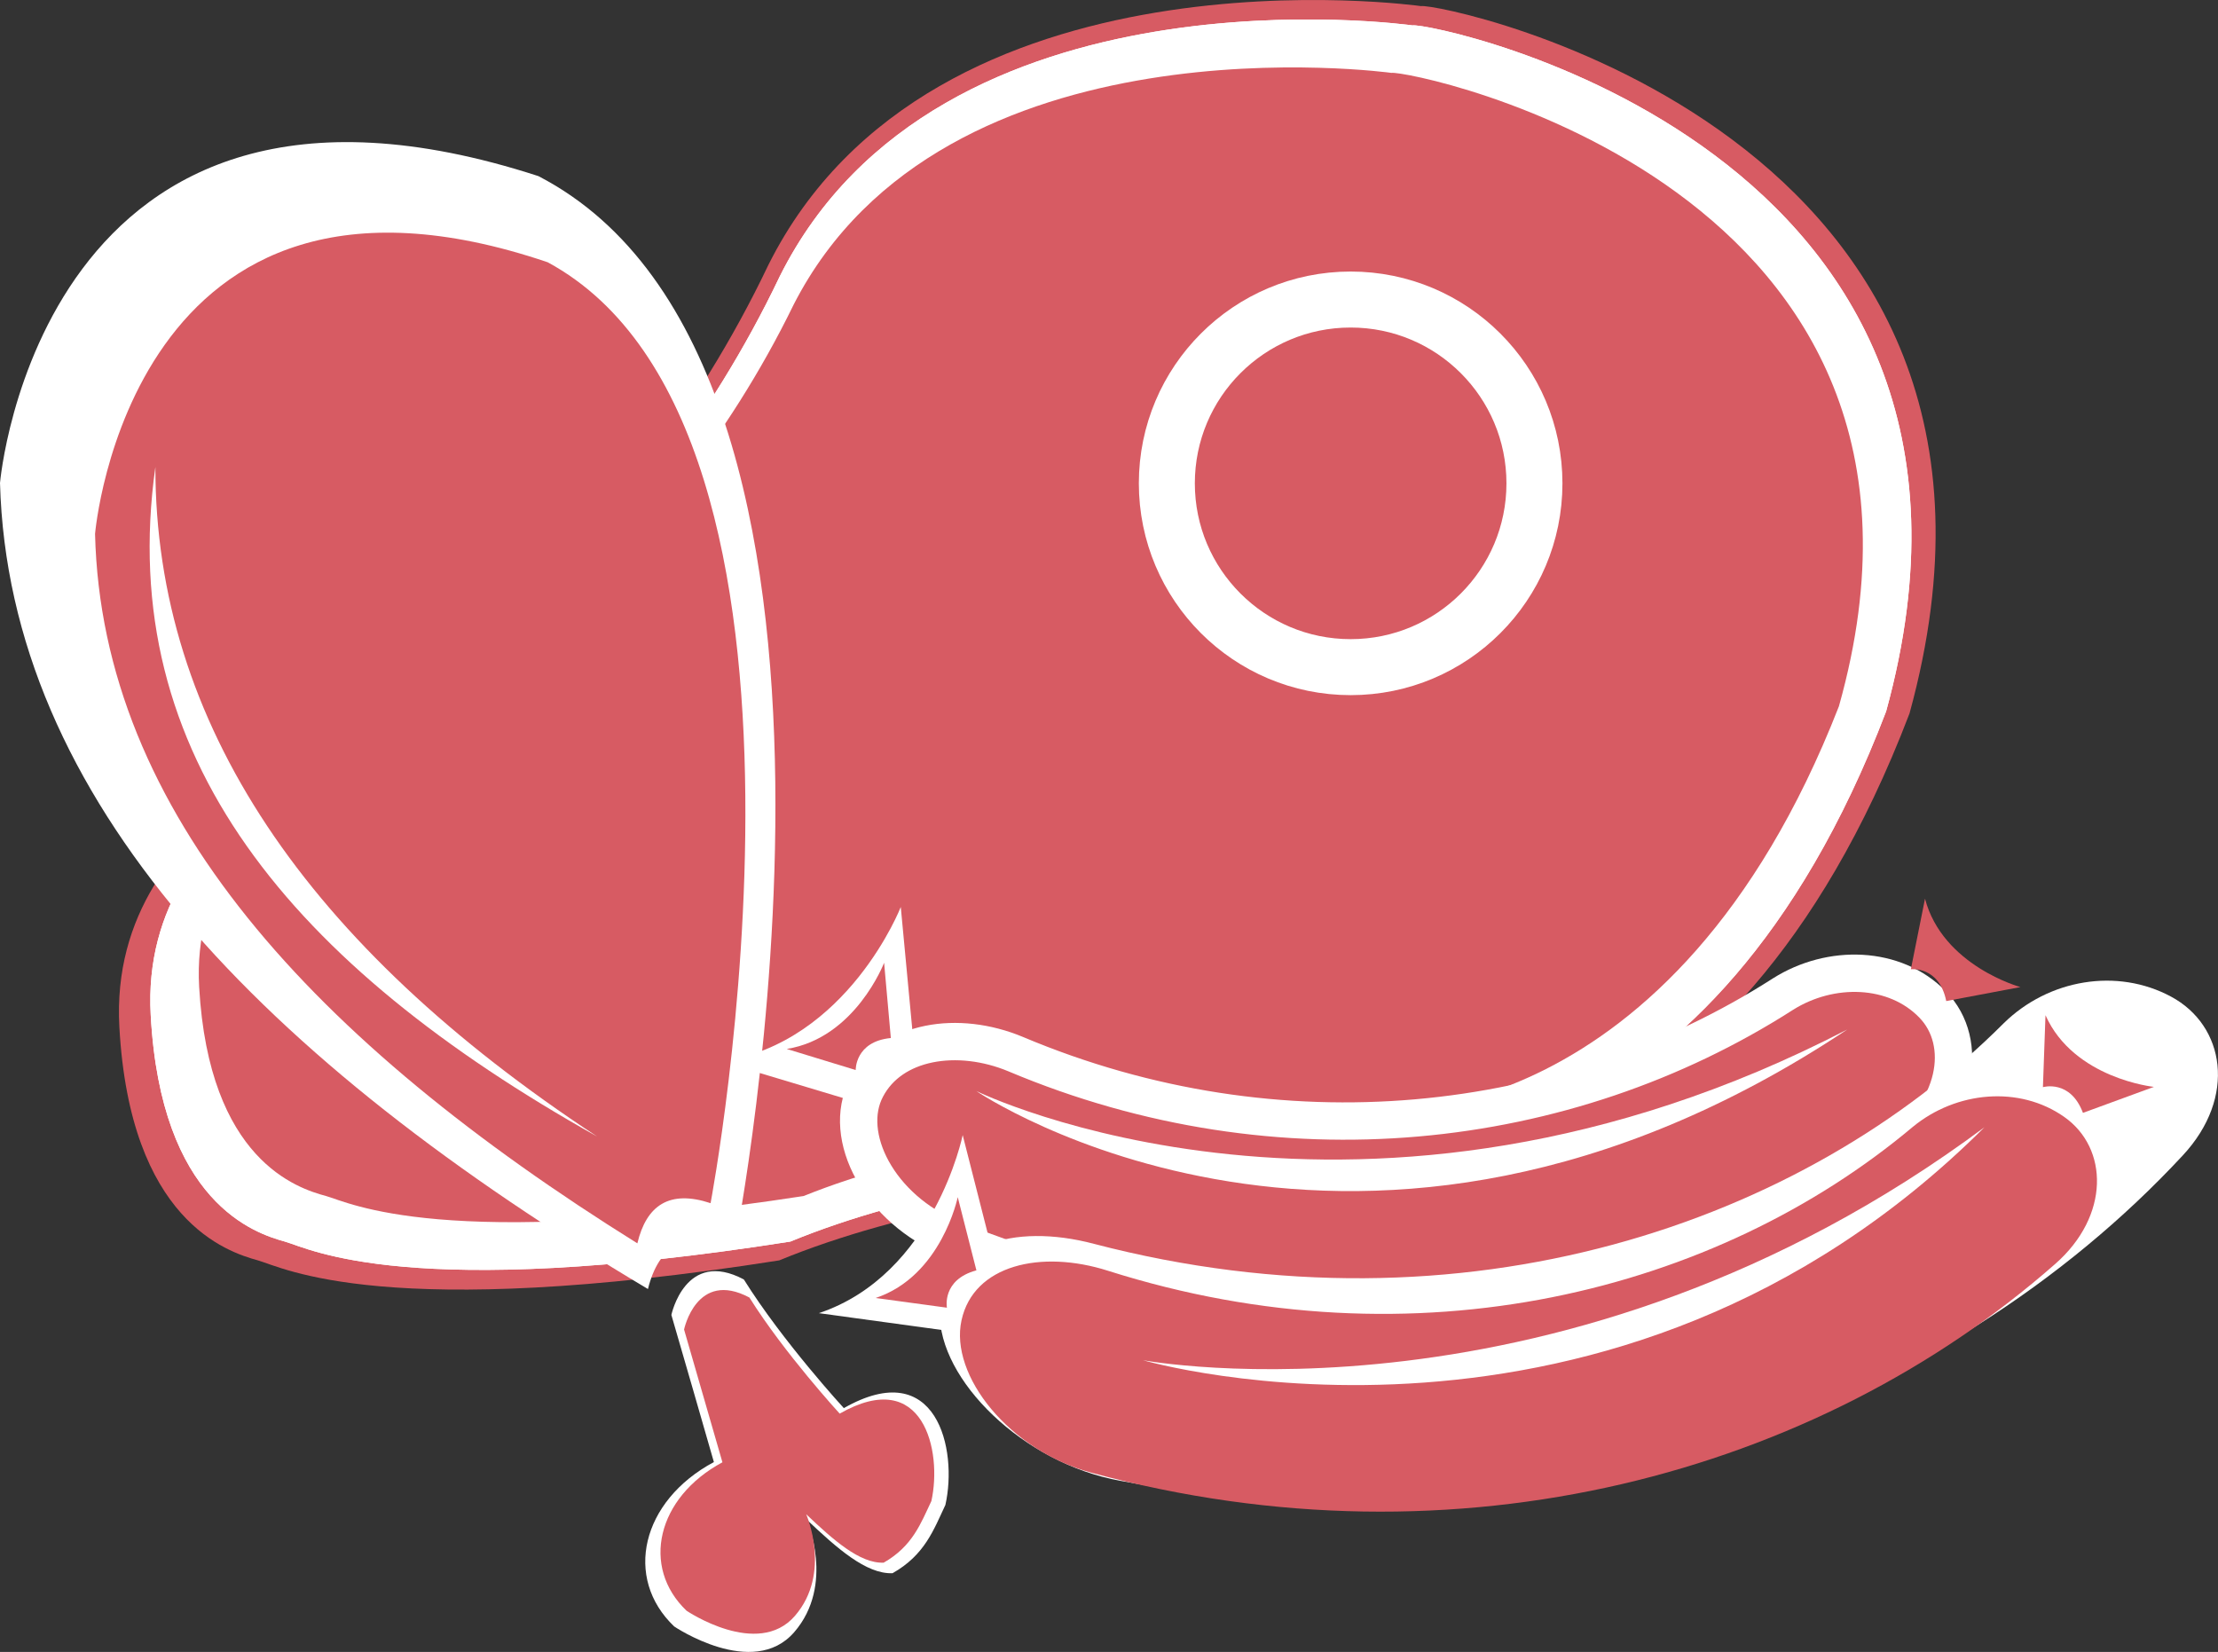
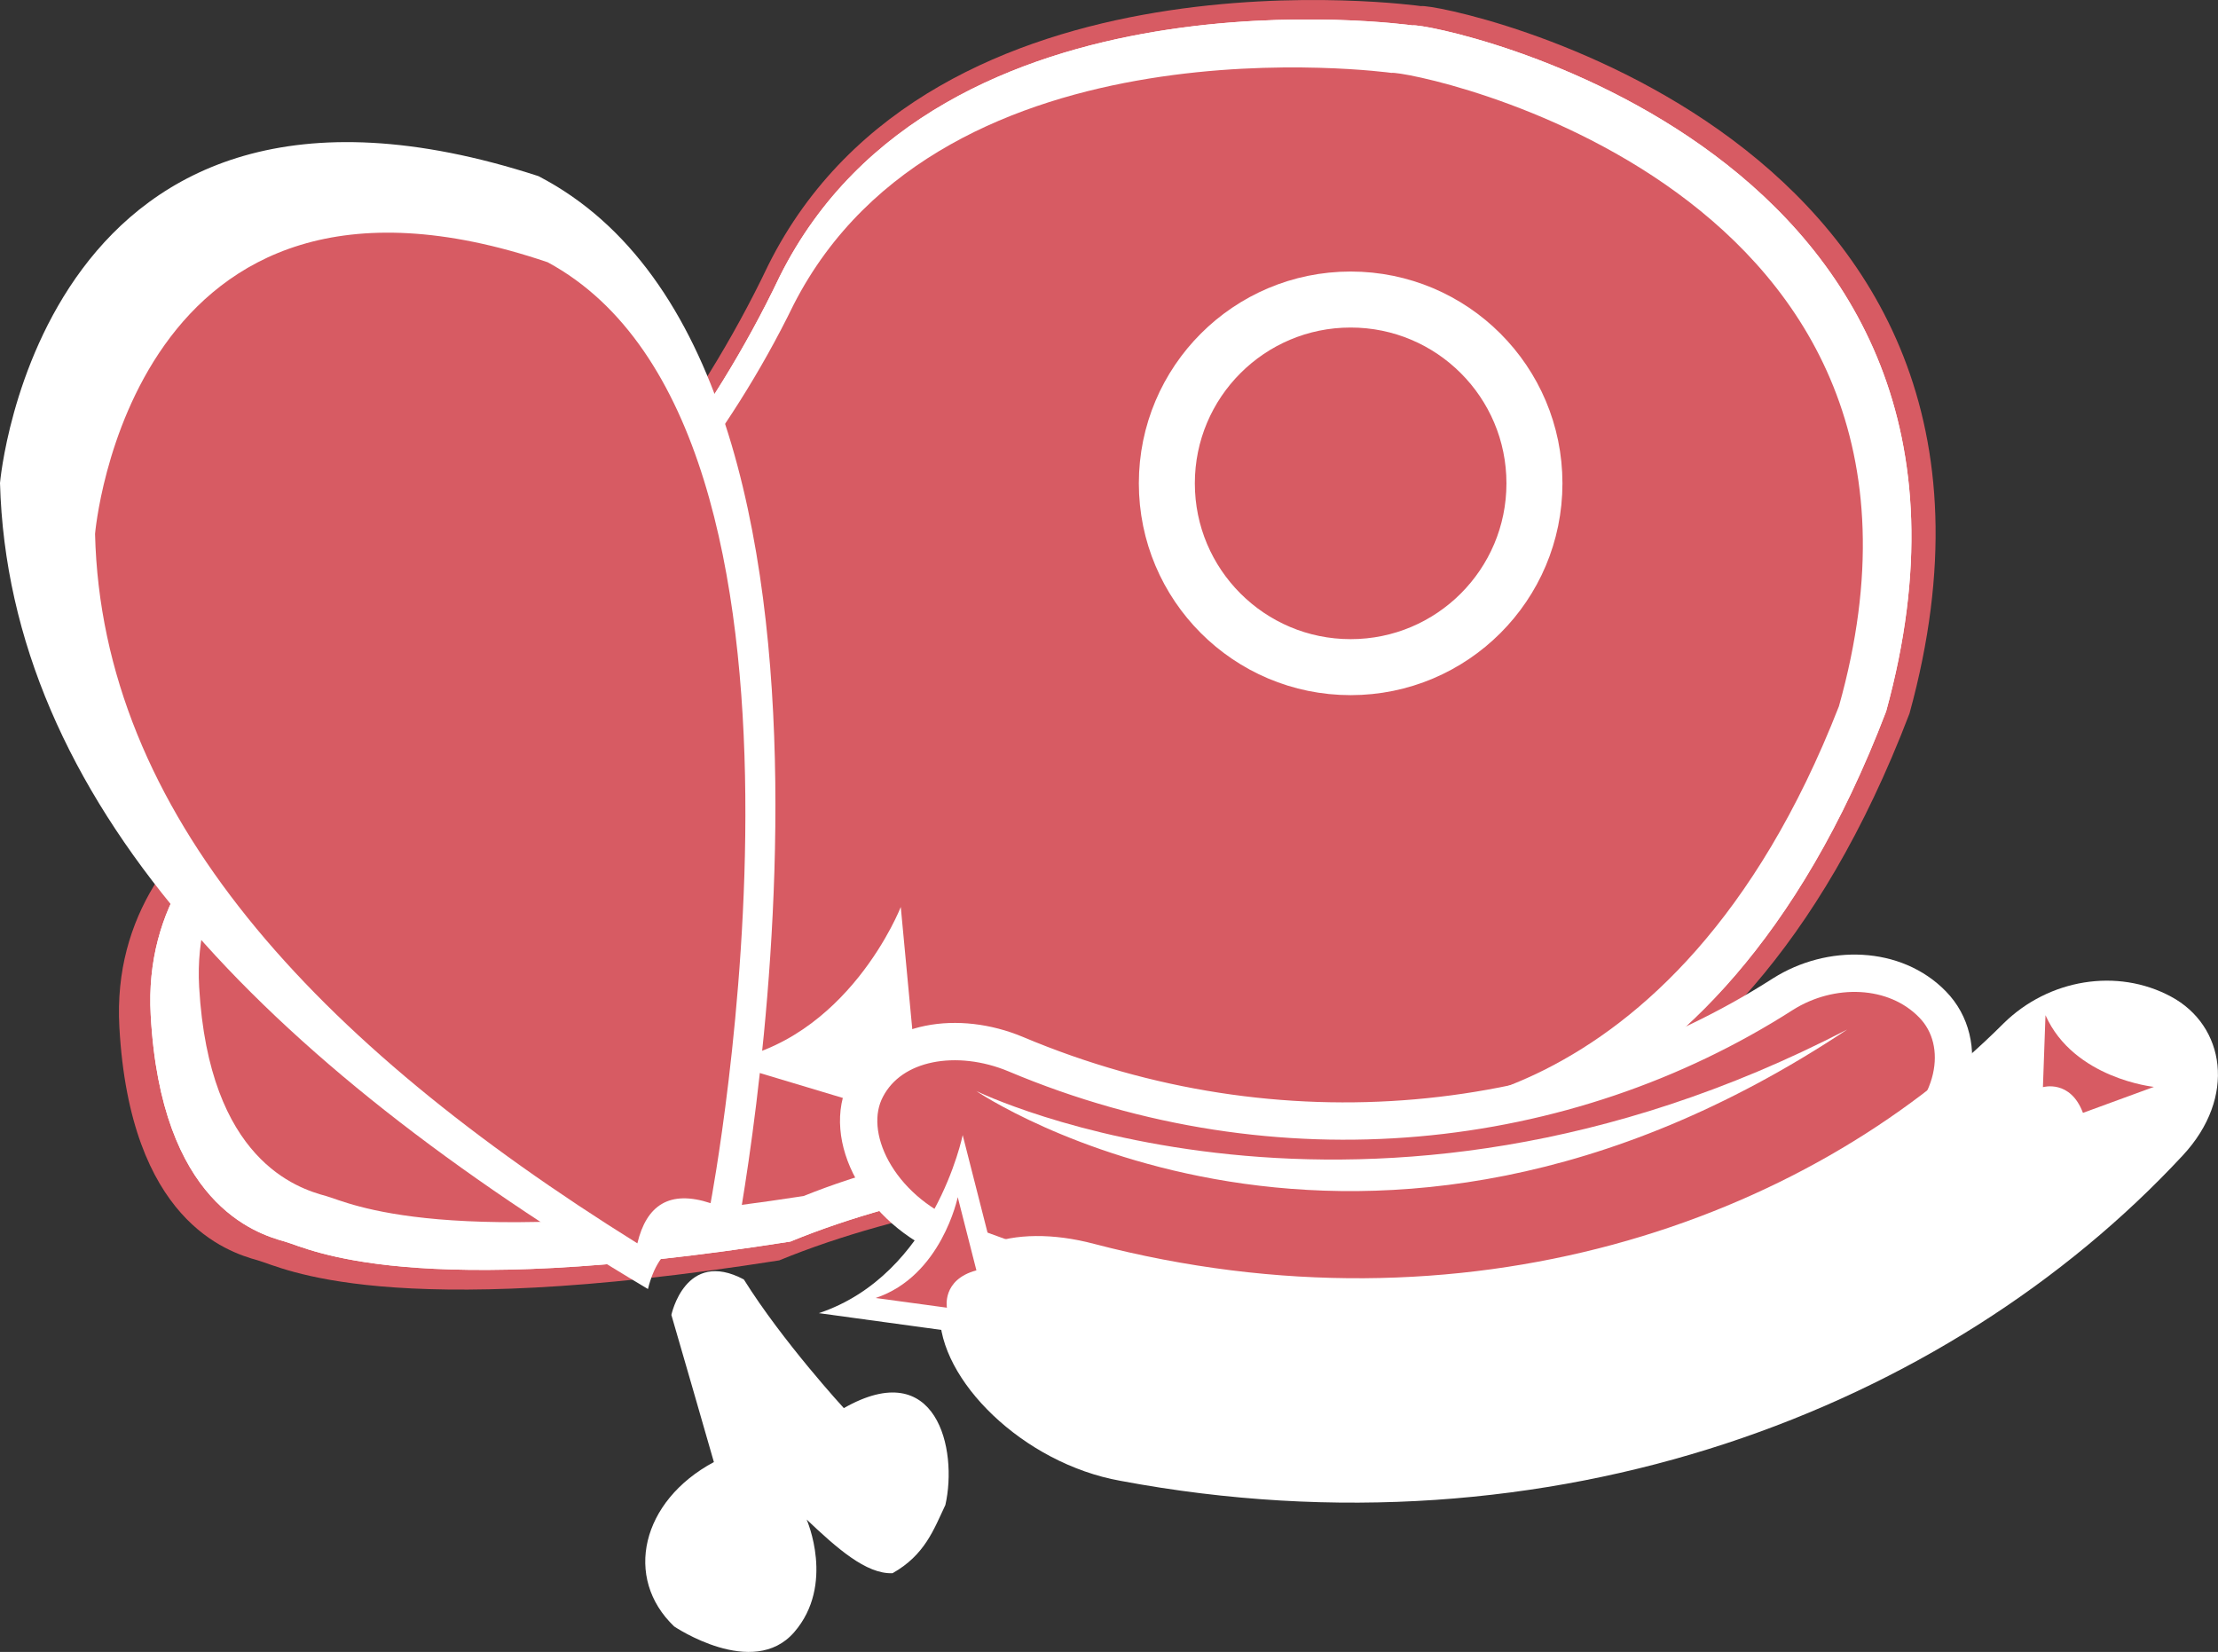
<svg xmlns="http://www.w3.org/2000/svg" viewBox="0 0 475.33 354.01">
  <rect x="0" y="0" width="475.33" height="354.01" fill="#333333" stroke="none" />
  <defs>
    <style>.cls-1{fill:#fff;}.cls-2{fill:#d75b63;}.cls-3,.cls-4{fill:none;stroke:#fff;stroke-miterlimit:10;}.cls-3{stroke-width:12px;}.cls-4{stroke-width:8px;}</style>
  </defs>
  <title>Produkty-logo</title>
  <g id="Layer_5_copy" data-name="Layer 5 copy">
    <path class="cls-1" d="M150.45,322.15c5.31,1.52,26.52,12.88,108.33,0,51.51-21.21,130.29-19.69,130.29-19.69s66.66,5.3,104.54-93.94c33.33-121.2-97.7-147.76-101.51-147,0,0-101.5-14.4-135.59,53.78-30.3,63.63-81.81,96.2-81.81,96.2s-55.62,15.47-53,62.12C123.9,313.85,144,320.37,150.45,322.15Z" transform="translate(-89.4 -56.08)" />
    <path class="cls-2" d="M144.67,326.18c5.47,1.56,27.34,13.28,111.73,0,53.13-21.88,134.39-20.32,134.39-20.32s68.76,5.47,107.83-96.89C533,84,397.84,56.56,393.92,57.39c0,0-104.7-14.85-139.86,55.48-31.26,65.63-84.39,99.23-84.39,99.23s-57.36,16-54.69,64.07C117.27,317.62,138,324.34,144.67,326.18Z" transform="translate(-89.4 -56.08)" />
  </g>
  <g id="Layer_5" data-name="Layer 5">
    <path class="cls-1" d="M150.45,322.15c5.31,1.52,26.52,12.88,108.33,0,51.51-21.21,130.29-19.69,130.29-19.69s66.66,5.3,104.54-93.94c33.33-121.2-97.7-147.76-101.51-147,0,0-101.5-14.4-135.59,53.78-30.3,63.63-81.81,96.2-81.81,96.2s-55.62,15.47-53,62.12C123.9,313.85,144,320.37,150.45,322.15Z" transform="translate(-89.4 -56.08)" />
    <path class="cls-1" d="M150.45,322.15c5.31,1.52,26.52,12.88,108.33,0,51.51-21.21,130.29-19.69,130.29-19.69s66.66,5.3,104.54-93.94c33.33-121.2-97.7-147.76-101.51-147,0,0-101.5-14.4-135.59,53.78-30.3,63.63-81.81,96.2-81.81,96.2s-55.62,15.47-53,62.12C123.9,313.85,144,320.37,150.45,322.15Z" transform="translate(-89.4 -56.08)" />
  </g>
  <g id="Layer_3" data-name="Layer 3">
    <path class="cls-2" d="M159.28,312.39c5,1.4,25.05,11.89,102.34,0,48.67-19.59,123.1-18.19,123.1-18.19s63,4.89,98.77-86.76C515,95.49,391.18,71,387.59,71.7c0,0-95.91-13.3-128.11,49.67-28.63,58.78-77.3,88.86-77.3,88.86s-52.54,14.28-50.1,57.38C134.19,304.72,153.14,310.74,159.28,312.39Z" transform="translate(-89.4 -56.08)" />
  </g>
  <g id="Layer_7" data-name="Layer 7">
    <circle class="cls-3" cx="289.45" cy="103.58" r="39.39" />
  </g>
  <g id="Layer_11" data-name="Layer 11">
    <path class="cls-1" d="M244.07,283.58c27.07-4.15,38.37-33.13,38.37-33.13l2.73,29c-14.16,1.33-13.85,12.31-13.85,12.31" transform="translate(-89.4 -56.08)" />
  </g>
  <g id="Layer_1_copy" data-name="Layer 1 copy">
    <path class="cls-1" d="M89.4,159.59S98,59.13,204.78,93.82c79.19,41,42.14,228.77,42.14,228.77-10.52-3.33-16.37.47-18.66,9.73C145.6,283.12,91.3,227.38,89.4,159.59Z" transform="translate(-89.4 -56.08)" />
    <path class="cls-1" d="M292,378.6c-2.49,5.25-4.37,10.69-11.32,14.62-5.67.24-12-5.44-18.41-11.5,0,0,6.16,13.95-2.67,24.14s-25.72-1.23-25.72-1.23c-10.88-10.38-7.06-26.88,8.51-35.23,0,0-9-31.28-9.11-31.53,0,0,3-14.27,15.53-7.6,8.34,13.34,21.43,27.57,21.43,27.57C290.18,346.48,294.69,366.73,292,378.6Z" transform="translate(-89.4 -56.08)" />
    <path class="cls-2" d="M366.35,197.16" transform="translate(-89.4 -56.08)" />
    <path class="cls-1" d="M105.76,176.71c-1.3,57.82,36.35,99,91.66,134.08C139.44,274.16,108.09,229.62,105.76,176.71Z" transform="translate(-89.4 -56.08)" />
  </g>
  <g id="Layer_1" data-name="Layer 1">
    <path class="cls-2" d="M109.77,170.5s7.42-88.59,97-58.22c66.4,35.95,34.91,201.64,34.91,201.64-8.82-2.92-13.74.45-15.69,8.61C156.7,279.32,111.23,230.28,109.77,170.5Z" transform="translate(-89.4 -56.08)" />
-     <path class="cls-2" d="M289,377.76c-2.26,4.74-4,9.65-10.22,13.2-5.12.22-10.85-4.92-16.61-10.38,0,0,5.55,12.59-2.42,21.79s-23.22-1.11-23.22-1.11c-9.81-9.37-6.36-24.26,7.69-31.81,0,0-8.16-28.22-8.22-28.45,0,0,2.67-12.88,14-6.86,7.53,12,19.35,24.88,19.35,24.88C287.31,348.77,291.38,367.05,289,377.76Z" transform="translate(-89.4 -56.08)" />
    <path class="cls-2" d="M366.35,197.16" transform="translate(-89.4 -56.08)" />
-     <path class="cls-1" d="M122.7,156.15C114,218,152,263,217.37,299.64,155.1,258.7,122.66,211,122.7,156.15Z" transform="translate(-89.4 -56.08)" />
  </g>
  <g id="Layer_2_copy" data-name="Layer 2 copy">
    <path class="cls-2" d="M495.58,303.26C438,340.91,362.42,349.6,293.47,321.58c-15.68-6.34-23.78-22.11-18.39-32.32h0c5.37-10.26,19.63-12.44,32-7.27C363.53,305.78,425,298.91,471.5,269.12c10.24-6.47,24-6.08,32.06,2.21h0C511.6,279.55,508.77,294.66,495.58,303.26Z" transform="translate(-89.4 -56.08)" />
    <path class="cls-4" d="M495.58,303.26C438,340.91,362.42,349.6,293.47,321.58c-15.68-6.34-23.78-22.11-18.39-32.32h0c5.37-10.26,19.63-12.44,32-7.27C363.53,305.78,425,298.91,471.5,269.12c10.24-6.47,24-6.08,32.06,2.21h0C511.6,279.55,508.77,294.66,495.58,303.26Z" transform="translate(-89.4 -56.08)" />
  </g>
  <g id="Layer_10" data-name="Layer 10">
-     <path class="cls-2" d="M501.94,248.67c3.79,14.4,20.45,18.94,20.45,18.94l-15.9,3c-1.52-7.57-7.58-6.82-7.58-6.82" transform="translate(-89.4 -56.08)" />
-     <path class="cls-2" d="M258,280.87c14.7-2.34,20.87-18.47,20.87-18.47l1.44,16.13c-7.69.75-7.53,6.86-7.53,6.86" transform="translate(-89.4 -56.08)" />
-   </g>
+     </g>
  <g id="Layer_12" data-name="Layer 12">
    <path class="cls-1" d="M298.62,289.89S381,346,485.28,276.7C381.5,330.48,298.62,289.89,298.62,289.89Z" transform="translate(-89.4 -56.08)" />
  </g>
  <g id="Layer_2_copy_3" data-name="Layer 2 copy 3">
    <path class="cls-1" d="M557.19,303.68c-50.58,54.47-135.14,87.1-227.68,69.74-20.89-3.73-39-21.71-38.71-36.09h0c.2-14.43,15.69-19.29,33.05-14.69,79.29,20.7,152.21-4.46,195-47.32,9.58-9.38,24.26-11.9,35.84-5.65h0C566.2,275.86,568.81,291.19,557.19,303.68Z" transform="translate(-89.4 -56.08)" />
  </g>
  <g id="Layer_2_copy_2" data-name="Layer 2 copy 2">
-     <path class="cls-2" d="M529.85,326.94c-51.09,44.94-128,66-206.39,44.79-17.75-4.71-30.61-20.92-28-32.72h0c2.59-11.85,17-15.19,31.41-10.6,65.9,20.92,130.38,4.47,172.43-30.82,9.34-7.7,22.87-8.91,32.47-2.16h0C541.31,302.13,541.57,316.65,529.85,326.94Z" transform="translate(-89.4 -56.08)" />
-   </g>
+     </g>
  <g id="Layer_11_copy" data-name="Layer 11 copy">
    <path class="cls-1" d="M264.89,337.49c24.73-8.27,30.82-38.16,30.82-38.16l7.06,27.72c-13.06,3.51-11.07,14.11-11.07,14.11" transform="translate(-89.4 -56.08)" />
  </g>
  <g id="Layer_10_copy" data-name="Layer 10 copy">
    <path class="cls-2" d="M527.76,273.64C533.82,287.23,551,289,551,289l-15.21,5.57c-2.72-7.24-8.58-5.51-8.58-5.51" transform="translate(-89.4 -56.08)" />
    <path class="cls-2" d="M277.05,334.24c14.12-4.69,17.6-21.61,17.6-21.61l4,15.69c-7.46,2-6.32,8-6.32,8" transform="translate(-89.4 -56.08)" />
  </g>
  <g id="Layer_12_copy" data-name="Layer 12 copy">
    <path class="cls-1" d="M334.34,347.57S435,377,514.68,297.65C424.68,364.57,334.34,347.57,334.34,347.57Z" transform="translate(-89.4 -56.08)" />
  </g>
</svg>